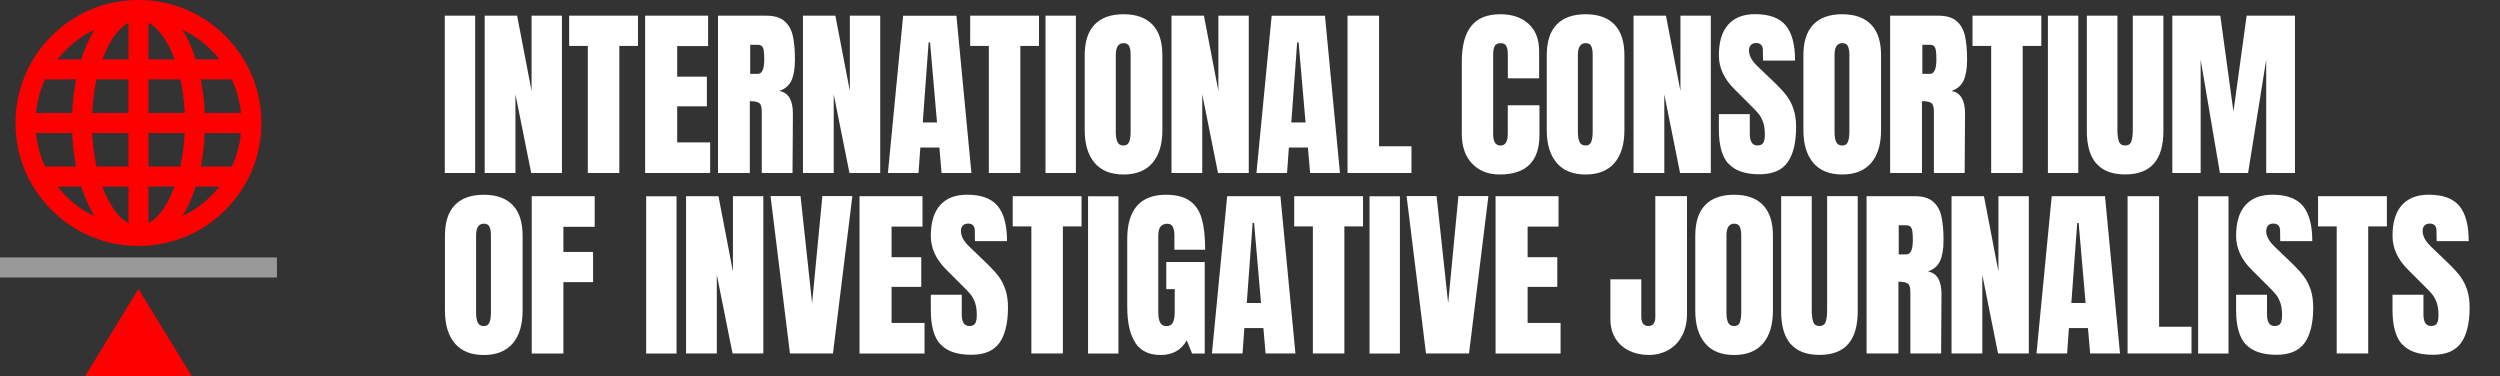
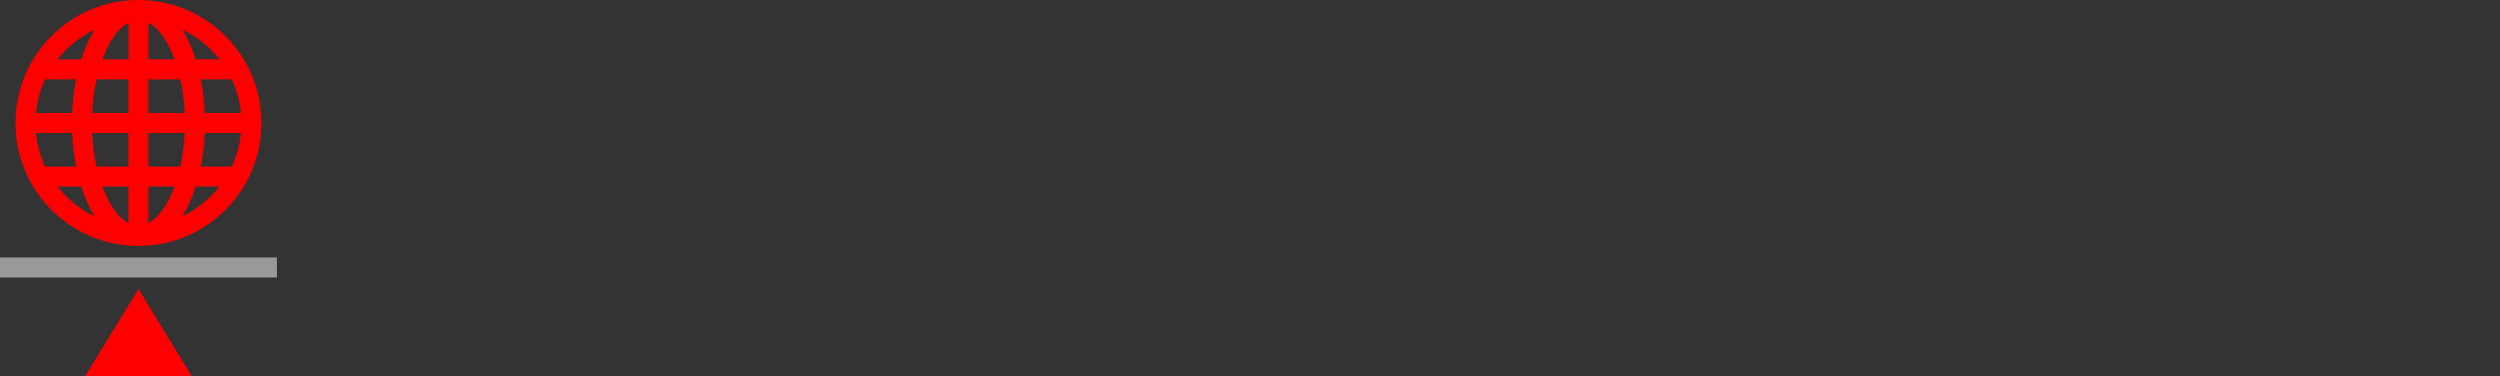
<svg xmlns="http://www.w3.org/2000/svg" id="Ebene_1" version="1.1" viewBox="0 0 464.94 70">
  <rect x="0" y="0" width="464.94" height="70" fill="#333333" stroke="none" />
  <defs>
    <style>
      .st0 {
        fill: #fff;
      }

      .st1 {
        fill: red;
      }

      .st2 {
        fill: #999;
      }
    </style>
  </defs>
  <path class="st1" d="M15.8,70l9.95-16.25,9.95,16.25H15.8Z" />
  <path class="st1" d="M37.34,30.98c.39-1.99.64-4.09.73-6.25h6.74c-.21,2.19-.79,4.29-1.7,6.25h-5.77ZM39.29,36.41c-1.58,1.58-3.39,2.85-5.36,3.78.33-.53.63-1.08.91-1.64.59-1.19,1.11-2.48,1.55-3.86h4.42c-.47.6-.98,1.17-1.52,1.71M27.61,30.98v-6.25h6.74c-.1,2.19-.37,4.29-.81,6.25h-5.94ZM31.52,36.89c-1.13,2.27-2.5,3.86-3.91,4.62v-6.82h4.85c-.28.75-.59,1.48-.95,2.2M19.99,36.89c-.36-.71-.67-1.45-.95-2.2h4.85v6.82c-1.41-.76-2.77-2.35-3.91-4.62M17.15,24.73h6.74v6.25h-5.94c-.43-1.96-.71-4.07-.81-6.25M12.21,36.41c-.54-.54-1.05-1.11-1.52-1.71h4.42c.44,1.38.96,2.67,1.55,3.86.28.56.58,1.11.91,1.64-1.97-.93-3.78-2.2-5.36-3.78M8.39,30.98c-.92-1.96-1.49-4.06-1.7-6.25h6.74c.09,2.16.34,4.26.73,6.25h-5.77ZM14.16,14.76c-.39,1.99-.64,4.09-.73,6.25h-6.74c.21-2.19.79-4.29,1.7-6.25h5.77ZM12.21,9.33c1.58-1.58,3.39-2.86,5.36-3.78-.33.53-.63,1.08-.91,1.64-.59,1.19-1.11,2.48-1.55,3.86h-4.42c.47-.6.98-1.17,1.52-1.71M23.89,14.76v6.25h-6.74c.1-2.19.37-4.29.81-6.25h5.94ZM19.99,8.84c1.13-2.27,2.5-3.86,3.91-4.62v6.82h-4.85c.28-.75.59-1.48.95-2.2M31.52,8.84c.36.71.67,1.45.95,2.2h-4.85v-6.82c1.41.76,2.77,2.35,3.91,4.62M34.35,21.01h-6.74v-6.25h5.94c.43,1.96.71,4.07.81,6.25M39.29,9.33c.54.54,1.05,1.11,1.52,1.71h-4.42c-.44-1.38-.96-2.67-1.55-3.86-.28-.56-.58-1.11-.91-1.64,1.97.93,3.78,2.2,5.36,3.78M43.11,14.76c.92,1.96,1.49,4.06,1.7,6.25h-6.74c-.09-2.16-.34-4.26-.73-6.25h5.77ZM41.92,6.7C37.6,2.38,31.86,0,25.75,0S13.9,2.38,9.58,6.7c-4.32,4.32-6.7,10.06-6.7,16.17s2.38,11.85,6.7,16.17c4.32,4.32,10.06,6.7,16.17,6.7s11.85-2.38,16.17-6.7c4.32-4.32,6.7-10.06,6.7-16.17s-2.38-11.85-6.7-16.17" />
-   <path class="st2" d="M0,47.88h51.5v3.72H0v-3.72Z" />
-   <path class="st0" d="M82.72,2.92h5.65v29.25h-5.65V2.92ZM90.14,32.17V2.92h6.03l2.69,13.99V2.92h5.65v29.25h-5.72l-2.93-14.64v14.64h-5.72ZM109.32,32.17V8.54h-3.47V2.92h12.8v5.62h-3.47v23.63h-5.86ZM119.98,32.17V2.92h11.71v5.65h-5.75v5.69h5.52v5.52h-5.52v6.71h6.13v5.69h-12.09ZM140.9,13.75c.82,0,1.23-.89,1.23-2.66,0-.77-.03-1.35-.1-1.74-.07-.39-.19-.65-.37-.8-.18-.15-.44-.22-.78-.22h-1.36v5.41h1.4ZM133.54,2.92h8.99c1.43,0,2.54.32,3.32.97.78.65,1.31,1.56,1.58,2.72.27,1.17.41,2.66.41,4.48,0,1.66-.22,2.95-.65,3.88-.43.93-1.18,1.58-2.25,1.94.89.18,1.53.63,1.92,1.33.4.7.6,1.66.6,2.86l-.07,11.07h-5.72v-11.44c0-.82-.16-1.34-.48-1.57-.32-.23-.9-.34-1.74-.34v13.35h-5.92V2.92ZM149.33,32.17V2.92h6.03l2.69,13.99V2.92h5.65v29.25h-5.72l-2.93-14.64v14.64h-5.72ZM171.6,22.77h2.66l-1.29-14.88h-.27l-1.09,14.88ZM165.13,32.17l2.83-29.25h9.91l2.79,29.25h-5.55l-.41-4.73h-3.54l-.34,4.73h-5.69ZM183.9,32.17V8.54h-3.47V2.92h12.8v5.62h-3.47v23.63h-5.86ZM194.44,2.92h5.65v29.25h-5.65V2.92ZM210,26.38c.18-.45.27-1.09.27-1.91v-14.3c0-.64-.08-1.15-.26-1.55-.17-.4-.52-.6-1.04-.6-.98,0-1.46.74-1.46,2.21v14.27c0,.84.1,1.48.31,1.91.2.43.58.65,1.12.65s.87-.23,1.05-.68M203.57,30.28c-1.23-1.44-1.84-3.47-1.84-6.08v-13.93c0-2.52.61-4.42,1.84-5.7,1.23-1.28,3.02-1.92,5.38-1.92s4.15.64,5.38,1.92c1.23,1.28,1.84,3.18,1.84,5.7v13.93c0,2.63-.61,4.66-1.84,6.1-1.23,1.43-3.02,2.15-5.38,2.15s-4.15-.72-5.38-2.16M217.87,32.17V2.92h6.03l2.69,13.99V2.92h5.65v29.25h-5.72l-2.93-14.64v14.64h-5.72ZM240.14,22.77h2.66l-1.29-14.88h-.27l-1.09,14.88ZM233.67,32.17l2.83-29.25h9.91l2.79,29.25h-5.55l-.41-4.73h-3.54l-.34,4.73h-5.69ZM250.61,32.17V2.92h5.86v24.28h6.03v4.97h-11.88ZM273.78,30.43c-1.28-1.34-1.92-3.18-1.92-5.52v-13.48c0-2.91.58-5.1,1.74-6.57,1.16-1.48,2.97-2.21,5.45-2.21,2.16,0,3.89.59,5.21,1.77,1.32,1.18,1.98,2.88,1.98,5.11v5.04h-5.82v-4.32c0-.84-.1-1.42-.31-1.74-.2-.32-.56-.48-1.06-.48s-.88.18-1.07.54c-.19.36-.29.9-.29,1.6v14.68c0,.77.11,1.33.34,1.69.23.35.57.53,1.02.53.91,0,1.36-.74,1.36-2.21v-5.28h5.89v5.52c0,4.9-2.46,7.35-7.39,7.35-2.13,0-3.84-.67-5.12-2.01M295.93,26.38c.18-.45.27-1.09.27-1.91v-14.3c0-.64-.08-1.15-.25-1.55-.17-.4-.52-.6-1.04-.6-.98,0-1.46.74-1.46,2.21v14.27c0,.84.1,1.48.31,1.91.2.43.58.65,1.12.65s.87-.23,1.05-.68M289.5,30.28c-1.23-1.44-1.84-3.47-1.84-6.08v-13.93c0-2.52.61-4.42,1.84-5.7,1.23-1.28,3.02-1.92,5.38-1.92s4.15.64,5.38,1.92c1.23,1.28,1.84,3.18,1.84,5.7v13.93c0,2.63-.61,4.66-1.84,6.1-1.23,1.43-3.02,2.15-5.38,2.15s-4.15-.72-5.38-2.16M303.8,32.17V2.92h6.03l2.69,13.99V2.92h5.65v29.25h-5.72l-2.93-14.64v14.64h-5.72ZM321.44,30.46c-1.18-1.32-1.77-3.44-1.77-6.37v-2.86h5.75v3.64c0,1.45.46,2.18,1.4,2.18.52,0,.89-.15,1.09-.46.2-.31.31-.82.31-1.55,0-.95-.11-1.74-.34-2.37-.23-.62-.52-1.15-.87-1.57-.35-.42-.98-1.07-1.89-1.96l-2.52-2.52c-1.95-1.91-2.93-4.02-2.93-6.33,0-2.5.57-4.4,1.72-5.7,1.15-1.3,2.82-1.96,5.02-1.96,2.63,0,4.53.7,5.69,2.09,1.16,1.4,1.74,3.58,1.74,6.55h-5.96l-.03-2.01c0-.39-.11-.69-.32-.92-.22-.23-.52-.34-.9-.34-.45,0-.8.12-1.02.38-.23.25-.34.59-.34,1.02,0,.95.54,1.94,1.63,2.96l3.41,3.27c.79.77,1.45,1.5,1.98,2.2s.94,1.51,1.26,2.45c.32.94.48,2.06.48,3.35,0,2.88-.53,5.07-1.58,6.55-1.05,1.49-2.8,2.23-5.23,2.23-2.66,0-4.57-.66-5.75-1.98M343.67,26.38c.18-.45.27-1.09.27-1.91v-14.3c0-.64-.09-1.15-.26-1.55-.17-.4-.52-.6-1.04-.6-.98,0-1.46.74-1.46,2.21v14.27c0,.84.1,1.48.31,1.91.2.43.58.65,1.12.65s.87-.23,1.06-.68M337.23,30.28c-1.23-1.44-1.84-3.47-1.84-6.08v-13.93c0-2.52.61-4.42,1.84-5.7,1.23-1.28,3.02-1.92,5.38-1.92s4.15.64,5.38,1.92c1.23,1.28,1.84,3.18,1.84,5.7v13.93c0,2.63-.61,4.66-1.84,6.1-1.23,1.43-3.02,2.15-5.38,2.15s-4.15-.72-5.38-2.16M358.89,13.75c.82,0,1.23-.89,1.23-2.66,0-.77-.03-1.35-.1-1.74-.07-.39-.19-.65-.37-.8-.18-.15-.44-.22-.78-.22h-1.36v5.41h1.4ZM351.53,2.92h8.99c1.43,0,2.54.32,3.32.97.78.65,1.31,1.56,1.58,2.72.27,1.17.41,2.66.41,4.48,0,1.66-.22,2.95-.65,3.88-.43.93-1.18,1.58-2.25,1.94.89.18,1.53.63,1.92,1.33.4.7.6,1.66.6,2.86l-.07,11.07h-5.72v-11.44c0-.82-.16-1.34-.48-1.57-.32-.23-.9-.34-1.74-.34v13.35h-5.92V2.92ZM370.31,32.17V8.54h-3.47V2.92h12.8v5.62h-3.47v23.63h-5.86ZM380.86,2.92h5.65v29.25h-5.65V2.92ZM389.85,30.4c-1.17-1.36-1.75-3.38-1.75-6.06V2.92h5.69v21.18c0,.93.09,1.66.27,2.18.18.52.57.78,1.16.78s.98-.25,1.16-.77c.18-.51.27-1.24.27-2.2V2.92h5.69v21.42c0,2.68-.58,4.7-1.75,6.06-1.17,1.36-2.96,2.04-5.36,2.04s-4.19-.68-5.36-2.04M404,32.17V2.92h8.92l2.45,17.84,2.45-17.84h8.99v29.25h-5.35V11.09l-3.37,21.08h-5.24l-3.58-21.08v21.08h-5.28ZM91.03,59.96c.18-.45.27-1.09.27-1.91v-14.3c0-.63-.08-1.15-.26-1.55-.17-.4-.52-.6-1.04-.6-.98,0-1.46.74-1.46,2.21v14.27c0,.84.1,1.48.31,1.91.2.43.58.65,1.12.65s.87-.23,1.06-.68M84.59,63.85c-1.23-1.44-1.84-3.47-1.84-6.08v-13.93c0-2.52.61-4.42,1.84-5.7,1.23-1.28,3.02-1.92,5.38-1.92s4.15.64,5.38,1.92c1.23,1.28,1.84,3.18,1.84,5.7v13.93c0,2.63-.61,4.66-1.84,6.1-1.23,1.43-3.02,2.15-5.38,2.15s-4.15-.72-5.38-2.16M98.89,65.74v-29.25h11.71v5.69h-5.82v4.67h5.52v5.62h-5.52v13.28h-5.89ZM120.17,36.5h5.65v29.25h-5.65v-29.25ZM127.59,65.74v-29.25h6.03l2.69,14v-14h5.65v29.25h-5.72l-2.93-14.64v14.64h-5.72ZM146.91,65.74l-3.61-29.28h5.58l2.15,19.92,1.91-19.92h5.58l-3.61,29.28h-8ZM159.85,65.74v-29.25h11.71v5.65h-5.75v5.69h5.52v5.52h-5.52v6.71h6.13v5.69h-12.09ZM174.88,64.04c-1.18-1.32-1.77-3.44-1.77-6.37v-2.86h5.75v3.64c0,1.45.46,2.18,1.4,2.18.52,0,.89-.15,1.09-.46.2-.31.31-.82.31-1.55,0-.95-.11-1.74-.34-2.37-.23-.62-.52-1.15-.87-1.57-.35-.42-.98-1.07-1.89-1.96l-2.52-2.52c-1.95-1.91-2.93-4.02-2.93-6.33,0-2.5.57-4.4,1.72-5.7,1.15-1.3,2.82-1.96,5.02-1.96,2.63,0,4.53.7,5.69,2.09,1.16,1.4,1.74,3.58,1.74,6.55h-5.96l-.03-2.01c0-.39-.11-.69-.32-.92-.22-.23-.52-.34-.9-.34-.45,0-.79.12-1.02.37-.23.25-.34.59-.34,1.02,0,.95.54,1.94,1.63,2.96l3.4,3.27c.79.77,1.45,1.5,1.98,2.2.52.69.94,1.51,1.26,2.45.32.94.48,2.06.48,3.35,0,2.88-.53,5.07-1.58,6.55-1.06,1.49-2.8,2.23-5.23,2.23-2.66,0-4.57-.66-5.75-1.98M191.81,65.74v-23.63h-3.47v-5.62h12.8v5.62h-3.47v23.63h-5.86ZM202.35,36.5h5.65v29.25h-5.65v-29.25ZM211.19,63.79c-1.03-1.49-1.55-3.74-1.55-6.76v-12.6c0-2.7.6-4.74,1.8-6.13,1.2-1.38,3-2.08,5.38-2.08,1.93,0,3.43.39,4.49,1.16,1.07.77,1.8,1.9,2.21,3.37.41,1.48.61,3.37.61,5.69h-5.72v-2.62c0-.7-.1-1.25-.29-1.63-.19-.39-.54-.58-1.04-.58-1.11,0-1.67.73-1.67,2.18v14.17c0,.89.11,1.55.34,2.01.23.45.62.68,1.19.68s.96-.23,1.19-.68c.23-.45.34-1.12.34-2.01v-4.19h-1.57v-5.04h7.15v17.02h-2.35l-.99-2.45c-1.04,1.82-2.66,2.72-4.84,2.72s-3.68-.74-4.72-2.23M231.86,56.35h2.66l-1.29-14.88h-.27l-1.09,14.88ZM225.39,65.74l2.83-29.25h9.91l2.79,29.25h-5.55l-.41-4.73h-3.54l-.34,4.73h-5.69ZM244.16,65.74v-23.63h-3.47v-5.62h12.8v5.62h-3.47v23.63h-5.86ZM254.7,36.5h5.65v29.25h-5.65v-29.25ZM265.2,65.74l-3.61-29.28h5.58l2.15,19.92,1.91-19.92h5.58l-3.61,29.28h-8ZM278.14,65.74v-29.25h11.71v5.65h-5.75v5.69h5.52v5.52h-5.52v6.71h6.13v5.69h-12.09ZM303,65.23c-1.09-.52-1.95-1.29-2.57-2.3-.63-1.01-.94-2.23-.94-3.66v-7.32h5.75v6.98c0,.52.11.94.32,1.24.22.31.55.46,1,.46.43,0,.75-.14.97-.43.22-.28.32-.69.32-1.21v-22.51h5.89v21.93c0,1.52-.3,2.85-.9,4-.6,1.15-1.44,2.03-2.52,2.66-1.08.62-2.31.94-3.69.94s-2.55-.26-3.64-.78M323.56,59.96c.18-.45.27-1.09.27-1.91v-14.3c0-.63-.09-1.15-.25-1.55-.17-.4-.52-.6-1.04-.6-.98,0-1.46.74-1.46,2.21v14.27c0,.84.1,1.48.31,1.91.2.43.58.65,1.12.65s.87-.23,1.06-.68M317.12,63.85c-1.23-1.44-1.84-3.47-1.84-6.08v-13.93c0-2.52.61-4.42,1.84-5.7,1.23-1.28,3.02-1.92,5.38-1.92s4.15.64,5.38,1.92c1.23,1.28,1.84,3.18,1.84,5.7v13.93c0,2.63-.61,4.66-1.84,6.1-1.23,1.43-3.02,2.15-5.38,2.15s-4.15-.72-5.38-2.16M333,63.97c-1.17-1.36-1.75-3.38-1.75-6.06v-21.42h5.69v21.18c0,.93.09,1.66.27,2.18.18.52.57.78,1.16.78s.98-.26,1.16-.77c.18-.51.27-1.24.27-2.2v-21.18h5.69v21.42c0,2.68-.58,4.7-1.75,6.06-1.17,1.36-2.96,2.04-5.36,2.04s-4.19-.68-5.36-2.04M354.51,47.32c.82,0,1.23-.89,1.23-2.66,0-.77-.03-1.35-.1-1.74-.07-.39-.19-.65-.38-.8-.18-.15-.44-.22-.78-.22h-1.36v5.41h1.4ZM347.15,36.49h8.99c1.43,0,2.54.32,3.32.97.78.65,1.31,1.55,1.58,2.72.27,1.17.41,2.66.41,4.48,0,1.66-.22,2.95-.65,3.88-.43.93-1.18,1.58-2.25,1.94.89.18,1.53.62,1.92,1.33.4.7.6,1.66.6,2.86l-.07,11.07h-5.72v-11.44c0-.82-.16-1.34-.48-1.57-.32-.23-.9-.34-1.74-.34v13.35h-5.92v-29.25ZM362.94,65.74v-29.25h6.03l2.69,14v-14h5.65v29.25h-5.72l-2.93-14.64v14.64h-5.72ZM385.21,56.35h2.66l-1.29-14.88h-.27l-1.09,14.88ZM378.74,65.74l2.83-29.25h9.91l2.79,29.25h-5.55l-.41-4.73h-3.54l-.34,4.73h-5.69ZM395.68,65.74v-29.25h5.86v24.28h6.03v4.97h-11.88ZM408.8,36.5h5.65v29.25h-5.65v-29.25ZM417.63,64.04c-1.18-1.32-1.77-3.44-1.77-6.37v-2.86h5.75v3.64c0,1.45.46,2.18,1.4,2.18.52,0,.89-.15,1.09-.46.2-.31.31-.82.31-1.55,0-.95-.11-1.74-.34-2.37-.23-.62-.52-1.15-.87-1.57-.35-.42-.98-1.07-1.89-1.96l-2.52-2.52c-1.95-1.91-2.93-4.02-2.93-6.33,0-2.5.57-4.4,1.72-5.7,1.15-1.3,2.82-1.96,5.02-1.96,2.63,0,4.53.7,5.69,2.09,1.16,1.4,1.74,3.58,1.74,6.55h-5.96l-.03-2.01c0-.39-.11-.69-.32-.92-.22-.23-.52-.34-.9-.34-.46,0-.8.12-1.02.37-.23.25-.34.59-.34,1.02,0,.95.54,1.94,1.63,2.96l3.4,3.27c.79.77,1.45,1.5,1.97,2.2.52.69.94,1.51,1.26,2.45.32.94.48,2.06.48,3.35,0,2.88-.53,5.07-1.58,6.55-1.06,1.49-2.8,2.23-5.23,2.23-2.66,0-4.57-.66-5.75-1.98M434.57,65.74v-23.63h-3.47v-5.62h12.8v5.62h-3.47v23.63h-5.86ZM446.72,64.04c-1.18-1.32-1.77-3.44-1.77-6.37v-2.86h5.75v3.64c0,1.45.47,2.18,1.4,2.18.52,0,.89-.15,1.09-.46.2-.31.31-.82.31-1.55,0-.95-.11-1.74-.34-2.37-.23-.62-.52-1.15-.87-1.57-.35-.42-.98-1.07-1.89-1.96l-2.52-2.52c-1.95-1.91-2.93-4.02-2.93-6.33,0-2.5.57-4.4,1.72-5.7,1.15-1.3,2.82-1.96,5.02-1.96,2.63,0,4.53.7,5.69,2.09,1.16,1.4,1.74,3.58,1.74,6.55h-5.96l-.03-2.01c0-.39-.11-.69-.32-.92-.22-.23-.52-.34-.9-.34-.45,0-.8.12-1.02.37-.23.25-.34.59-.34,1.02,0,.95.55,1.94,1.63,2.96l3.4,3.27c.79.77,1.45,1.5,1.97,2.2.52.69.94,1.51,1.26,2.45.32.94.48,2.06.48,3.35,0,2.88-.53,5.07-1.58,6.55-1.06,1.49-2.8,2.23-5.23,2.23-2.66,0-4.57-.66-5.75-1.98" />
+   <path class="st2" d="M0,47.88h51.5v3.72H0Z" />
</svg>